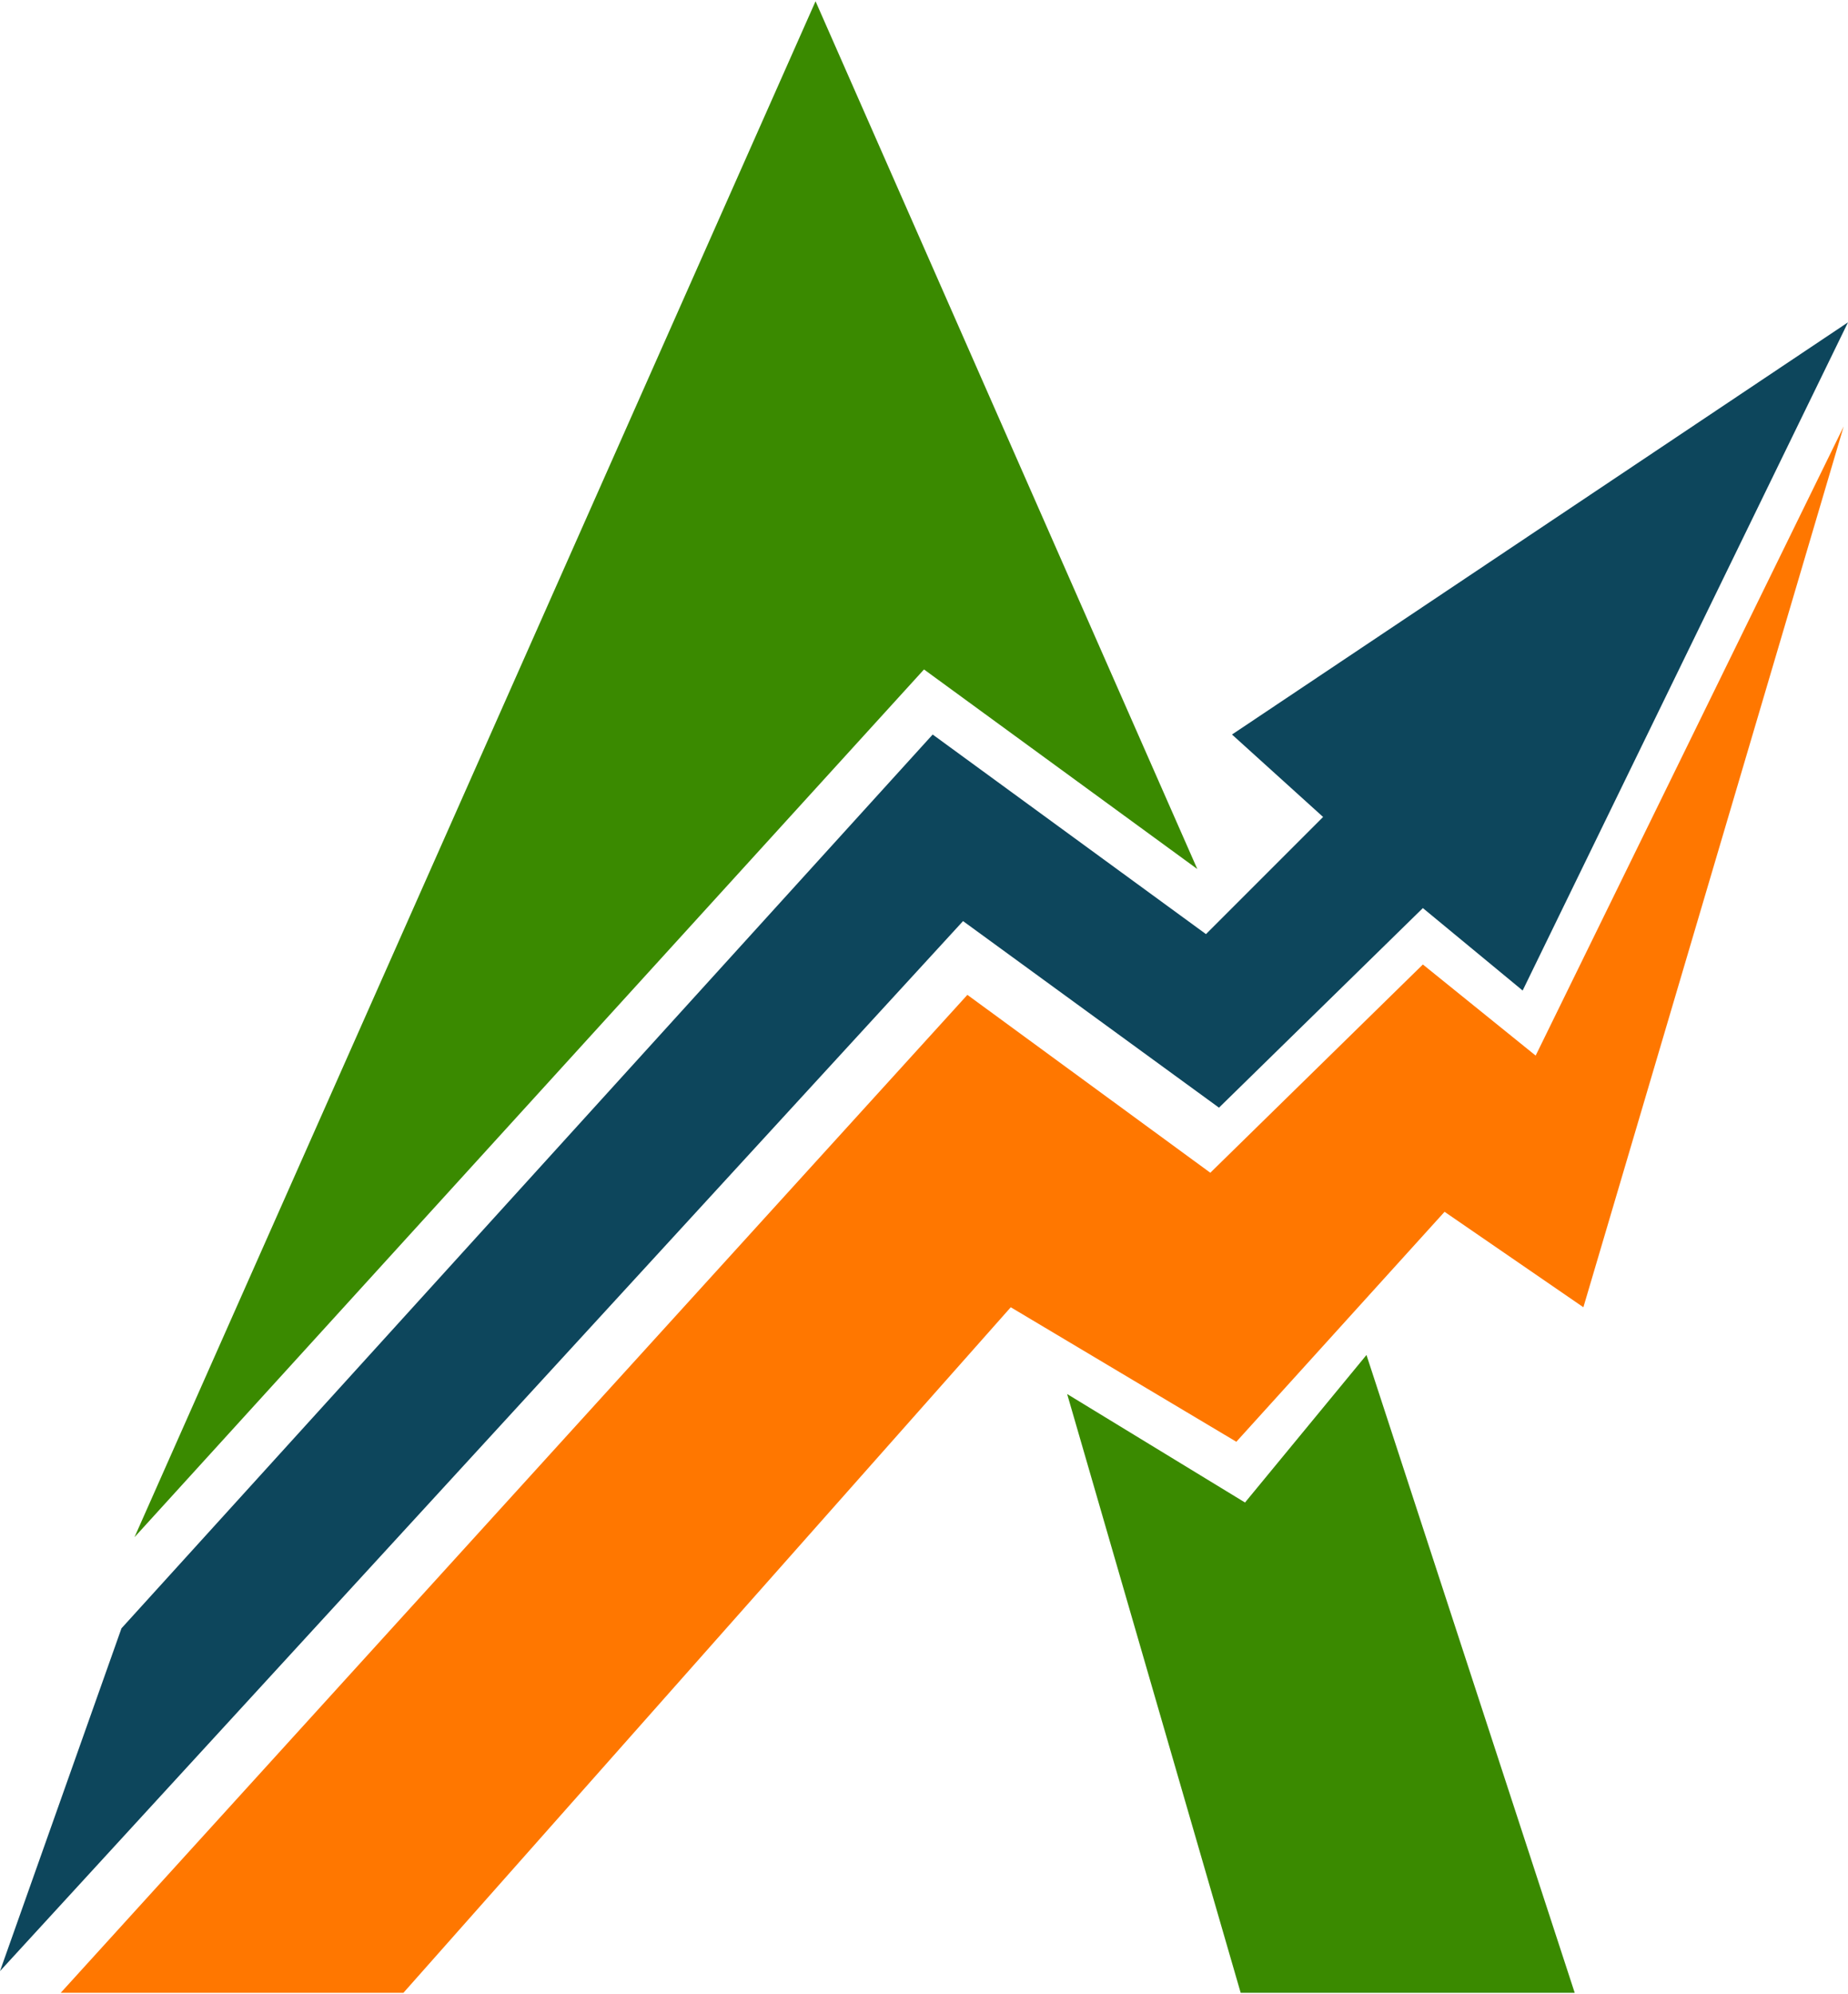
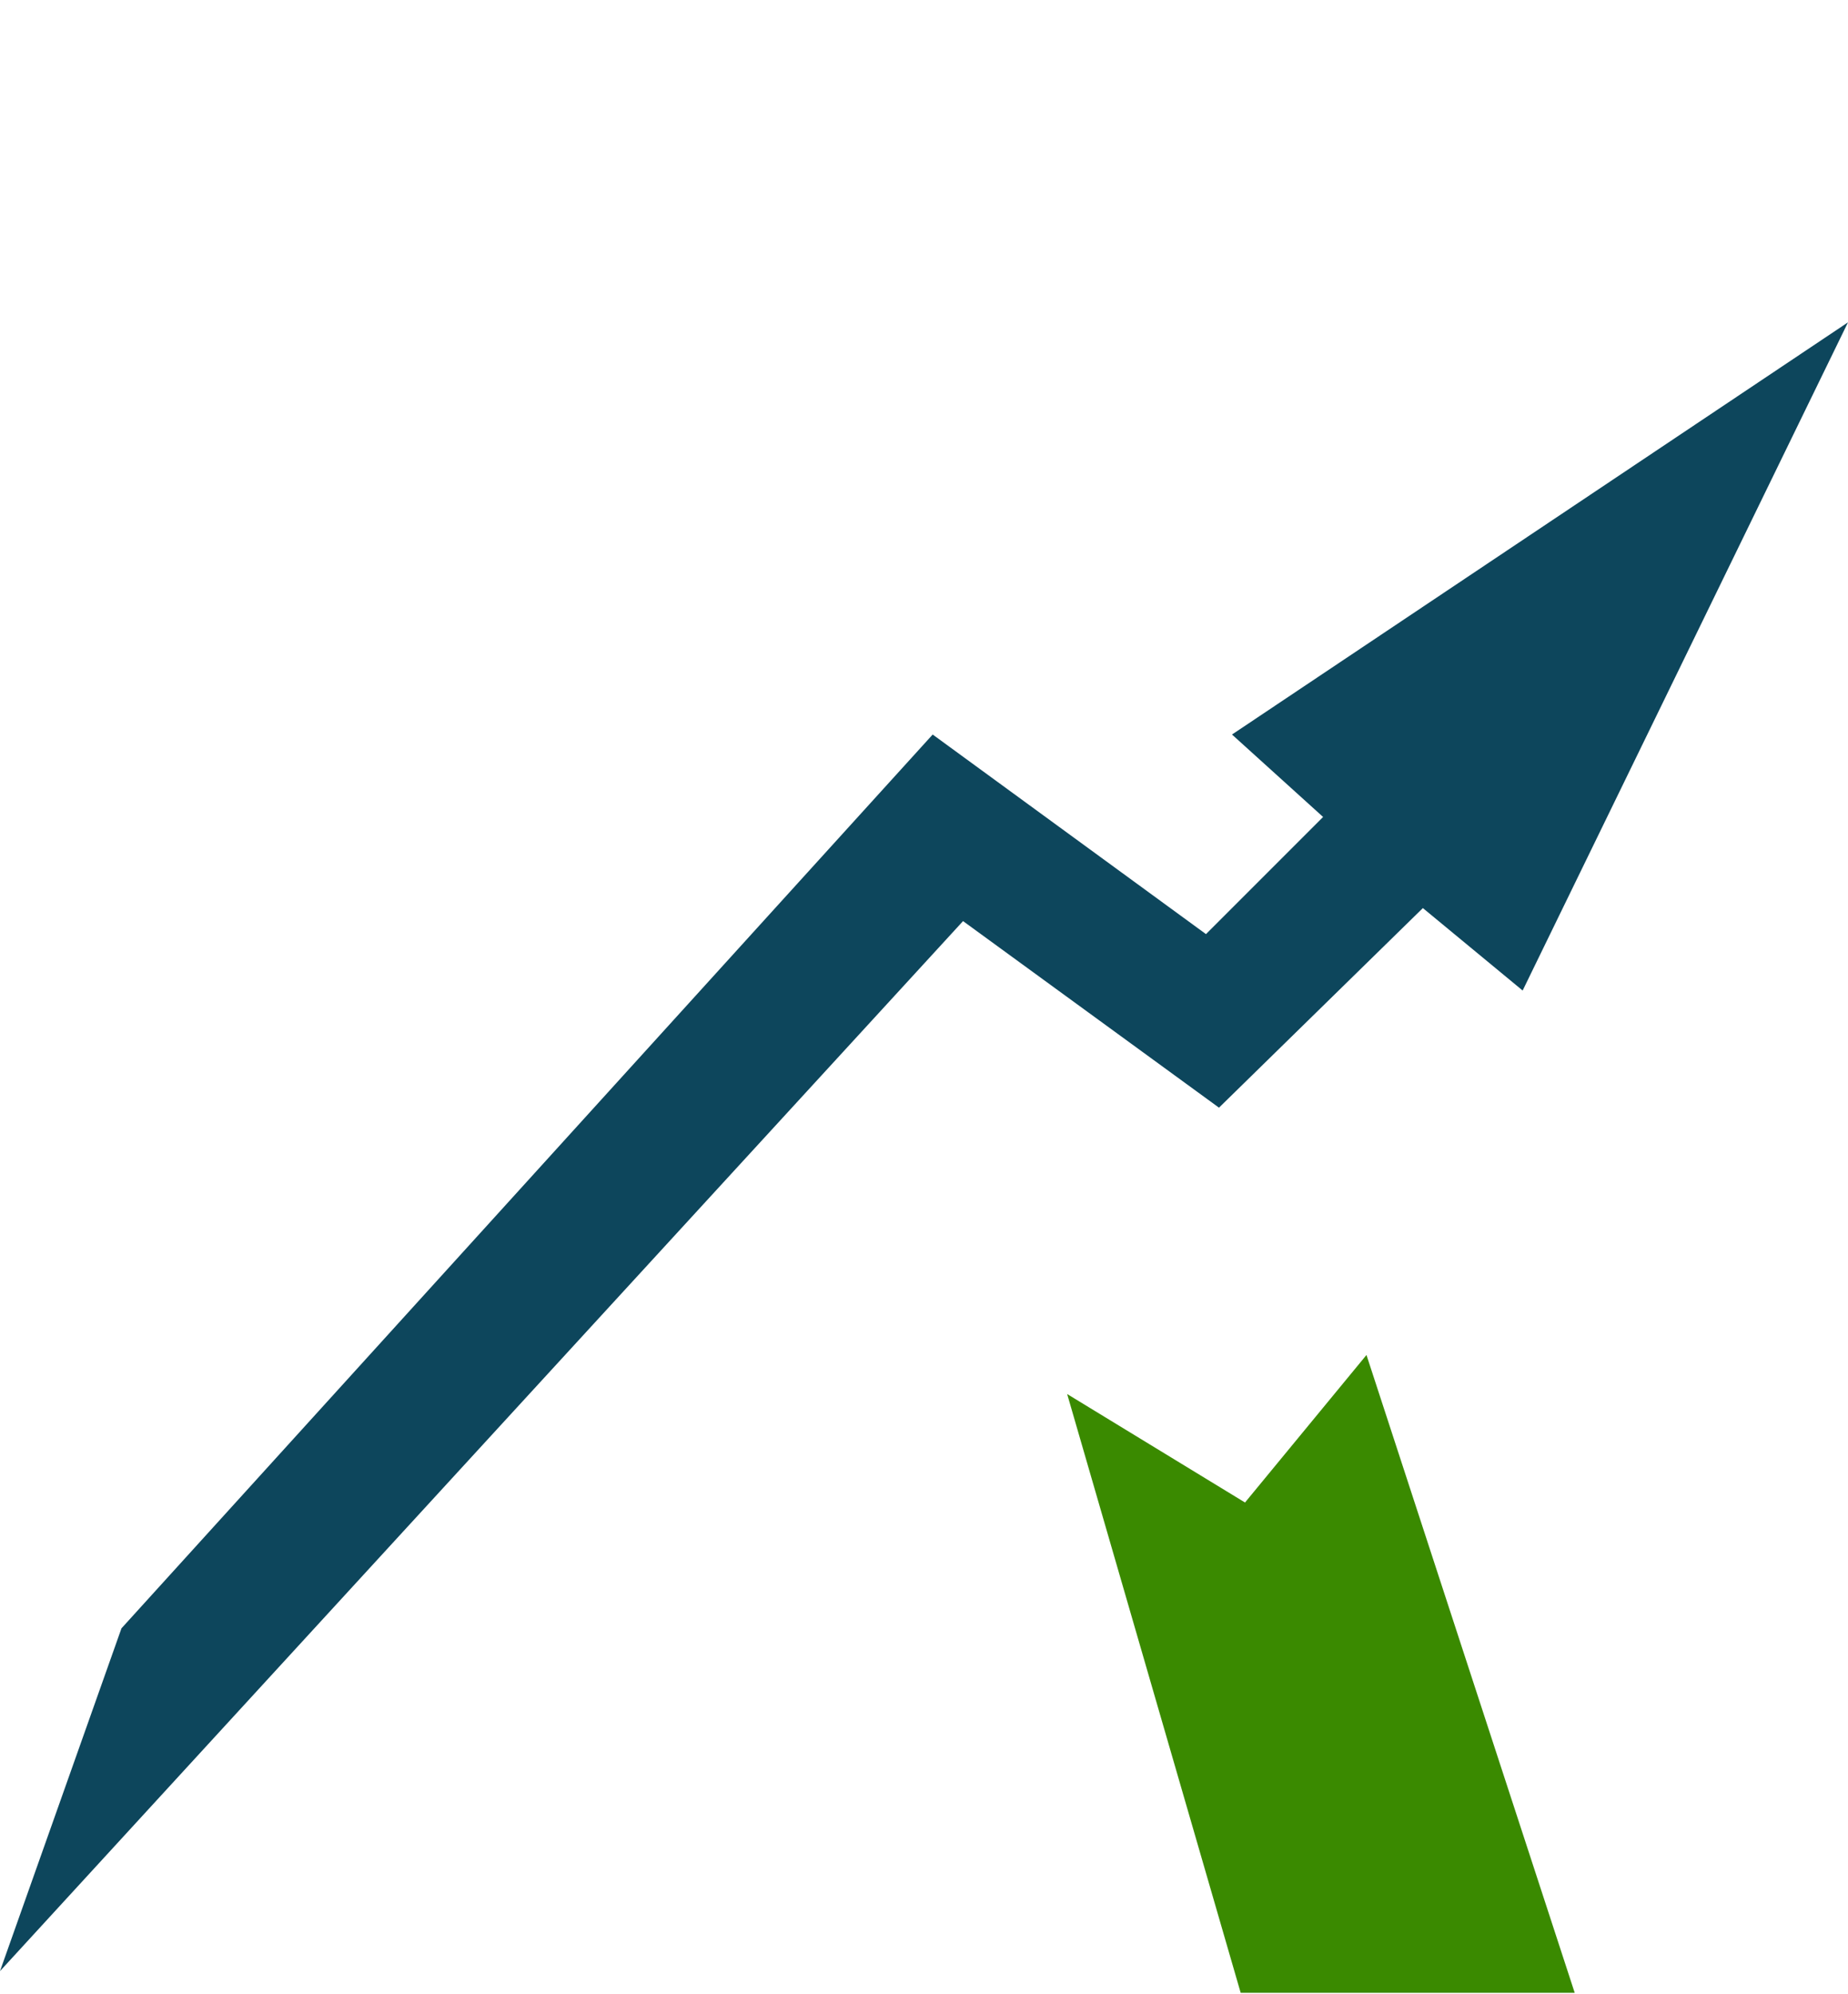
<svg xmlns="http://www.w3.org/2000/svg" xml:space="preserve" width="1.37in" height="1.478in" version="1.0" style="shape-rendering:geometricPrecision; text-rendering:geometricPrecision; image-rendering:optimizeQuality; fill-rule:evenodd; clip-rule:evenodd" viewBox="0 0 426 459">
  <defs>
    <style type="text/css">  .fil1 {fill:#0D465C} .fil0 {fill:#3A8A00} .fil2 {fill:#FF7700}  </style>
  </defs>
  <g id="Layer_x0020_1">
-     <path class="fil0" d="M188 0l88 200 -63 -46 -182 200 157 -354z" />
    <path class="fil0" d="M246 321l41 25 28 -34 48 147 -77 0 -40 -138z" />
    <path class="fil1" d="M28 375l187 -206 63 46 27 -27 -21 -19 142 -95 -75 154 -23 -19 -47 46 -59 -43 -222 242 28 -79z" />
-     <path class="fil2" d="M14 459l209 -230 56 41 49 -48 26 21 71 -145 -60 203 -32 -22 -48 53 -52 -31 -140 158 -79 0z" />
  </g>
</svg>